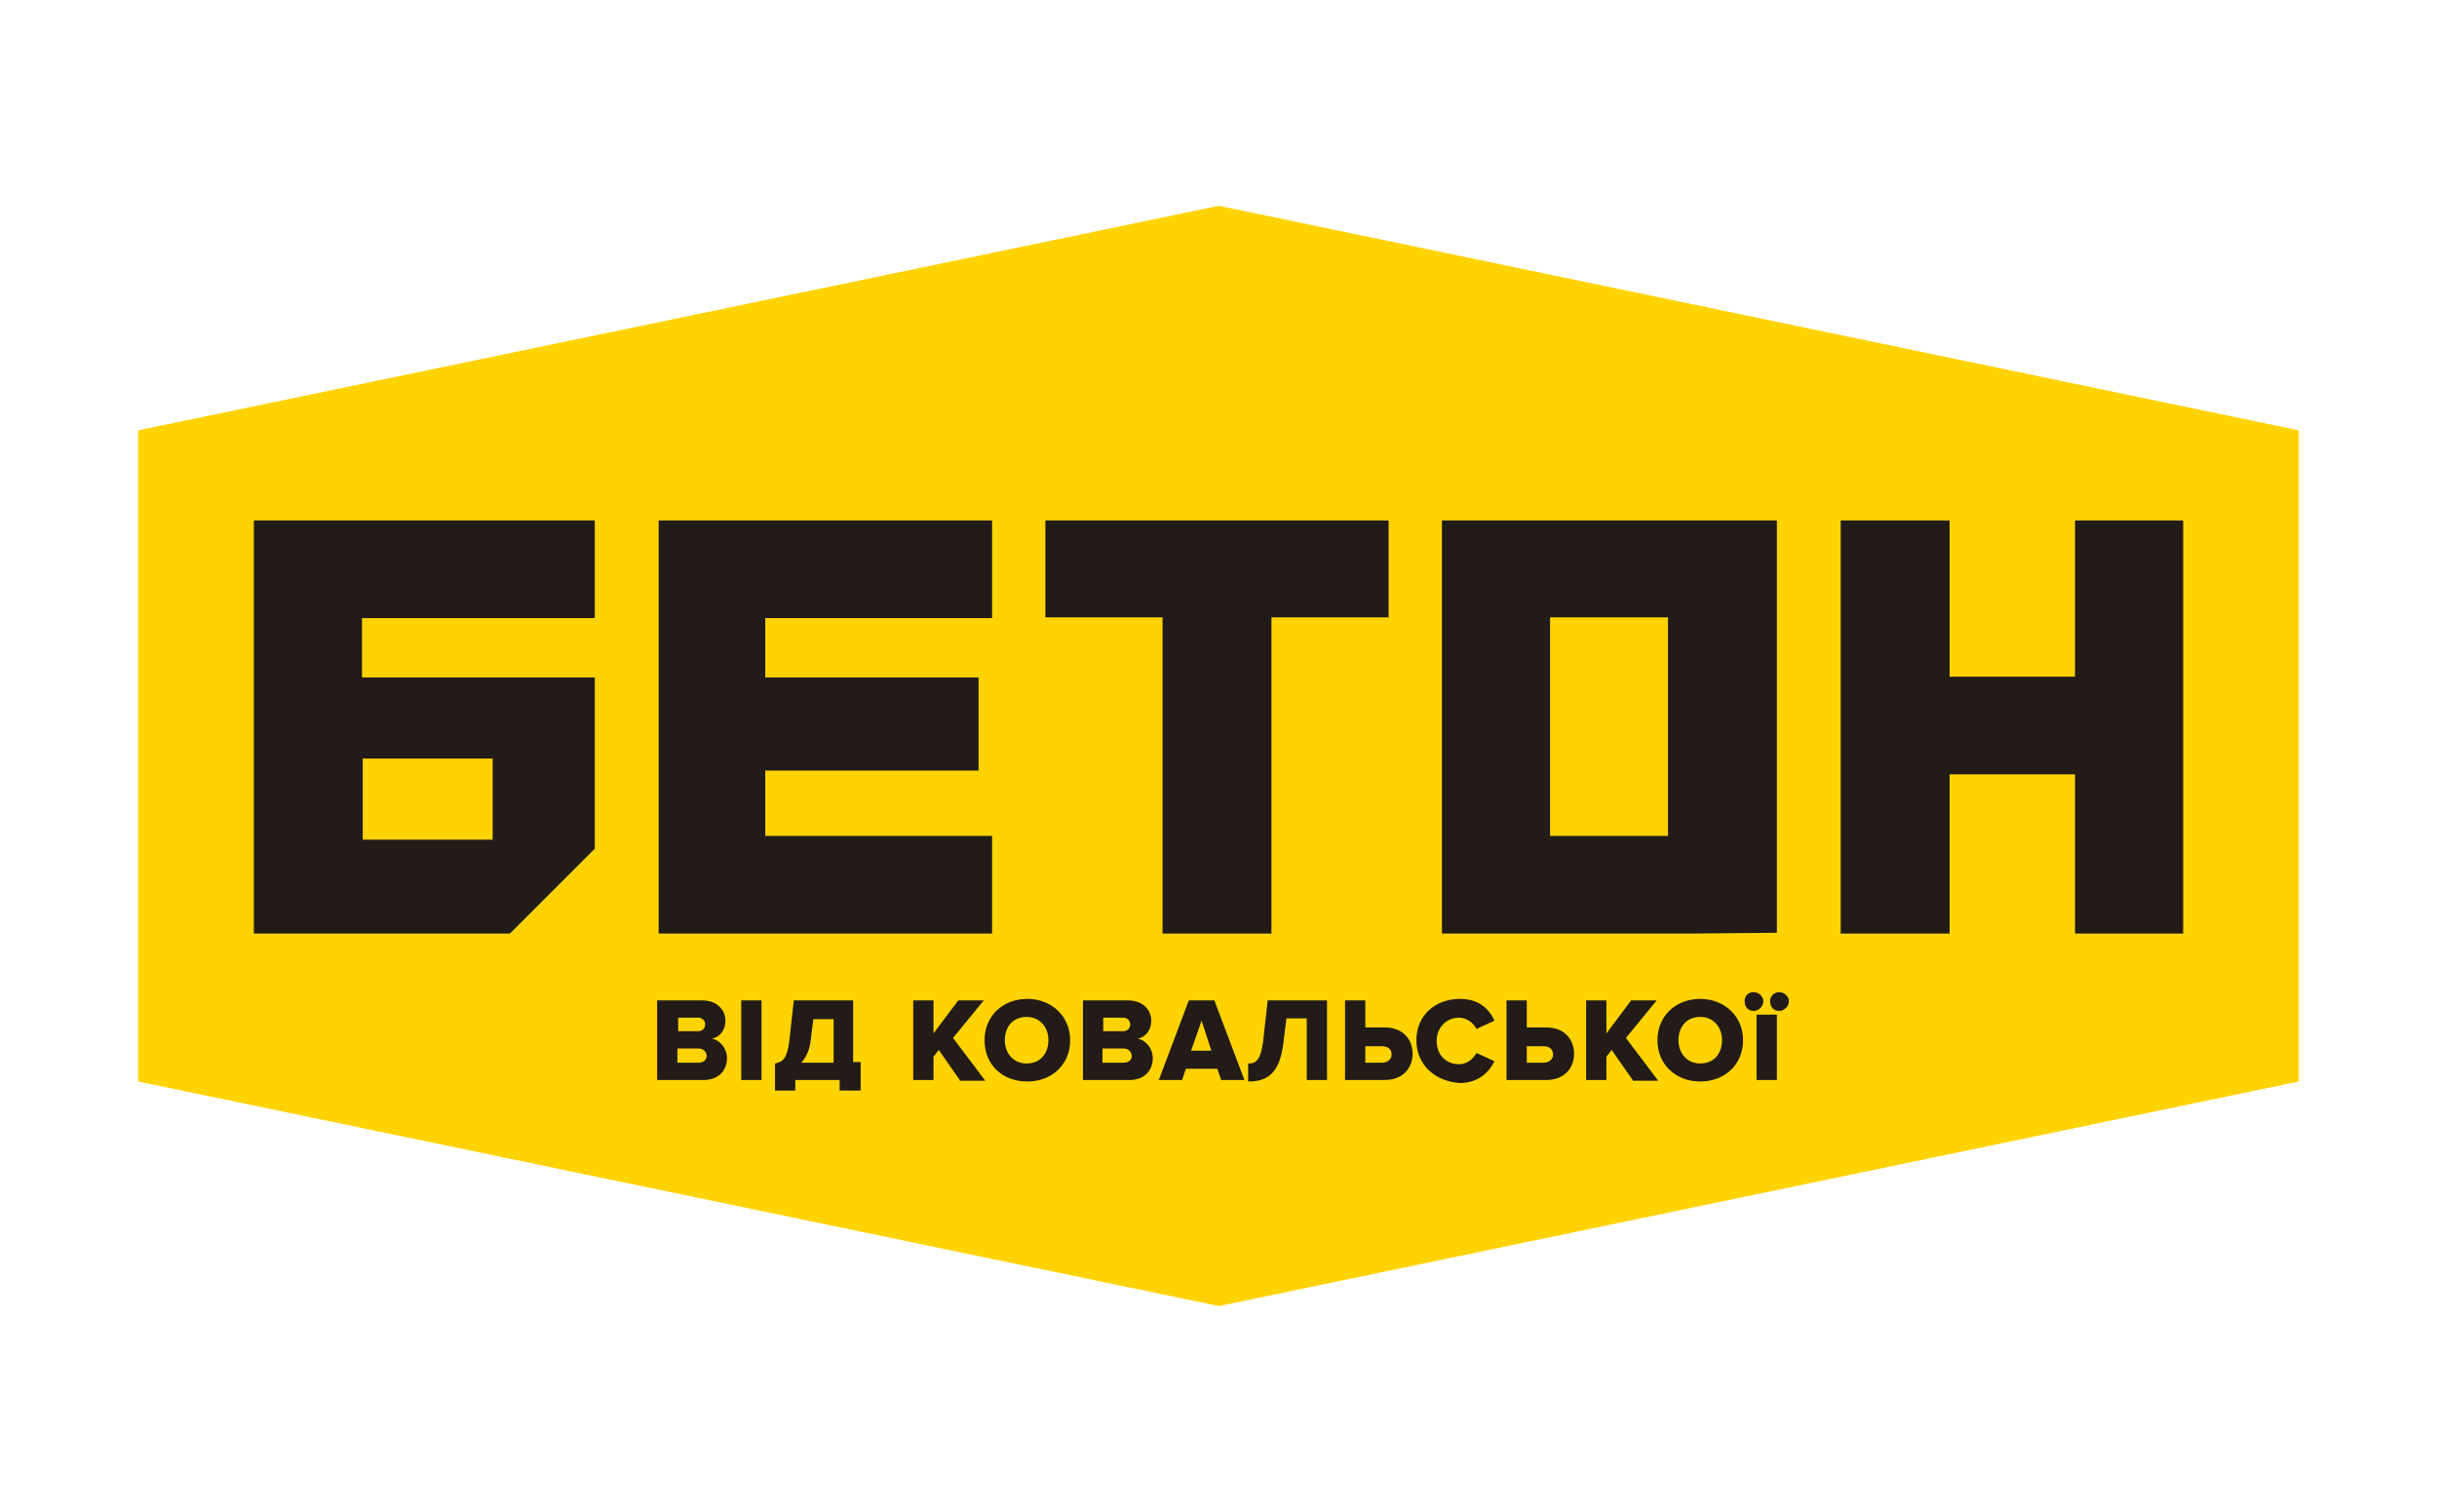
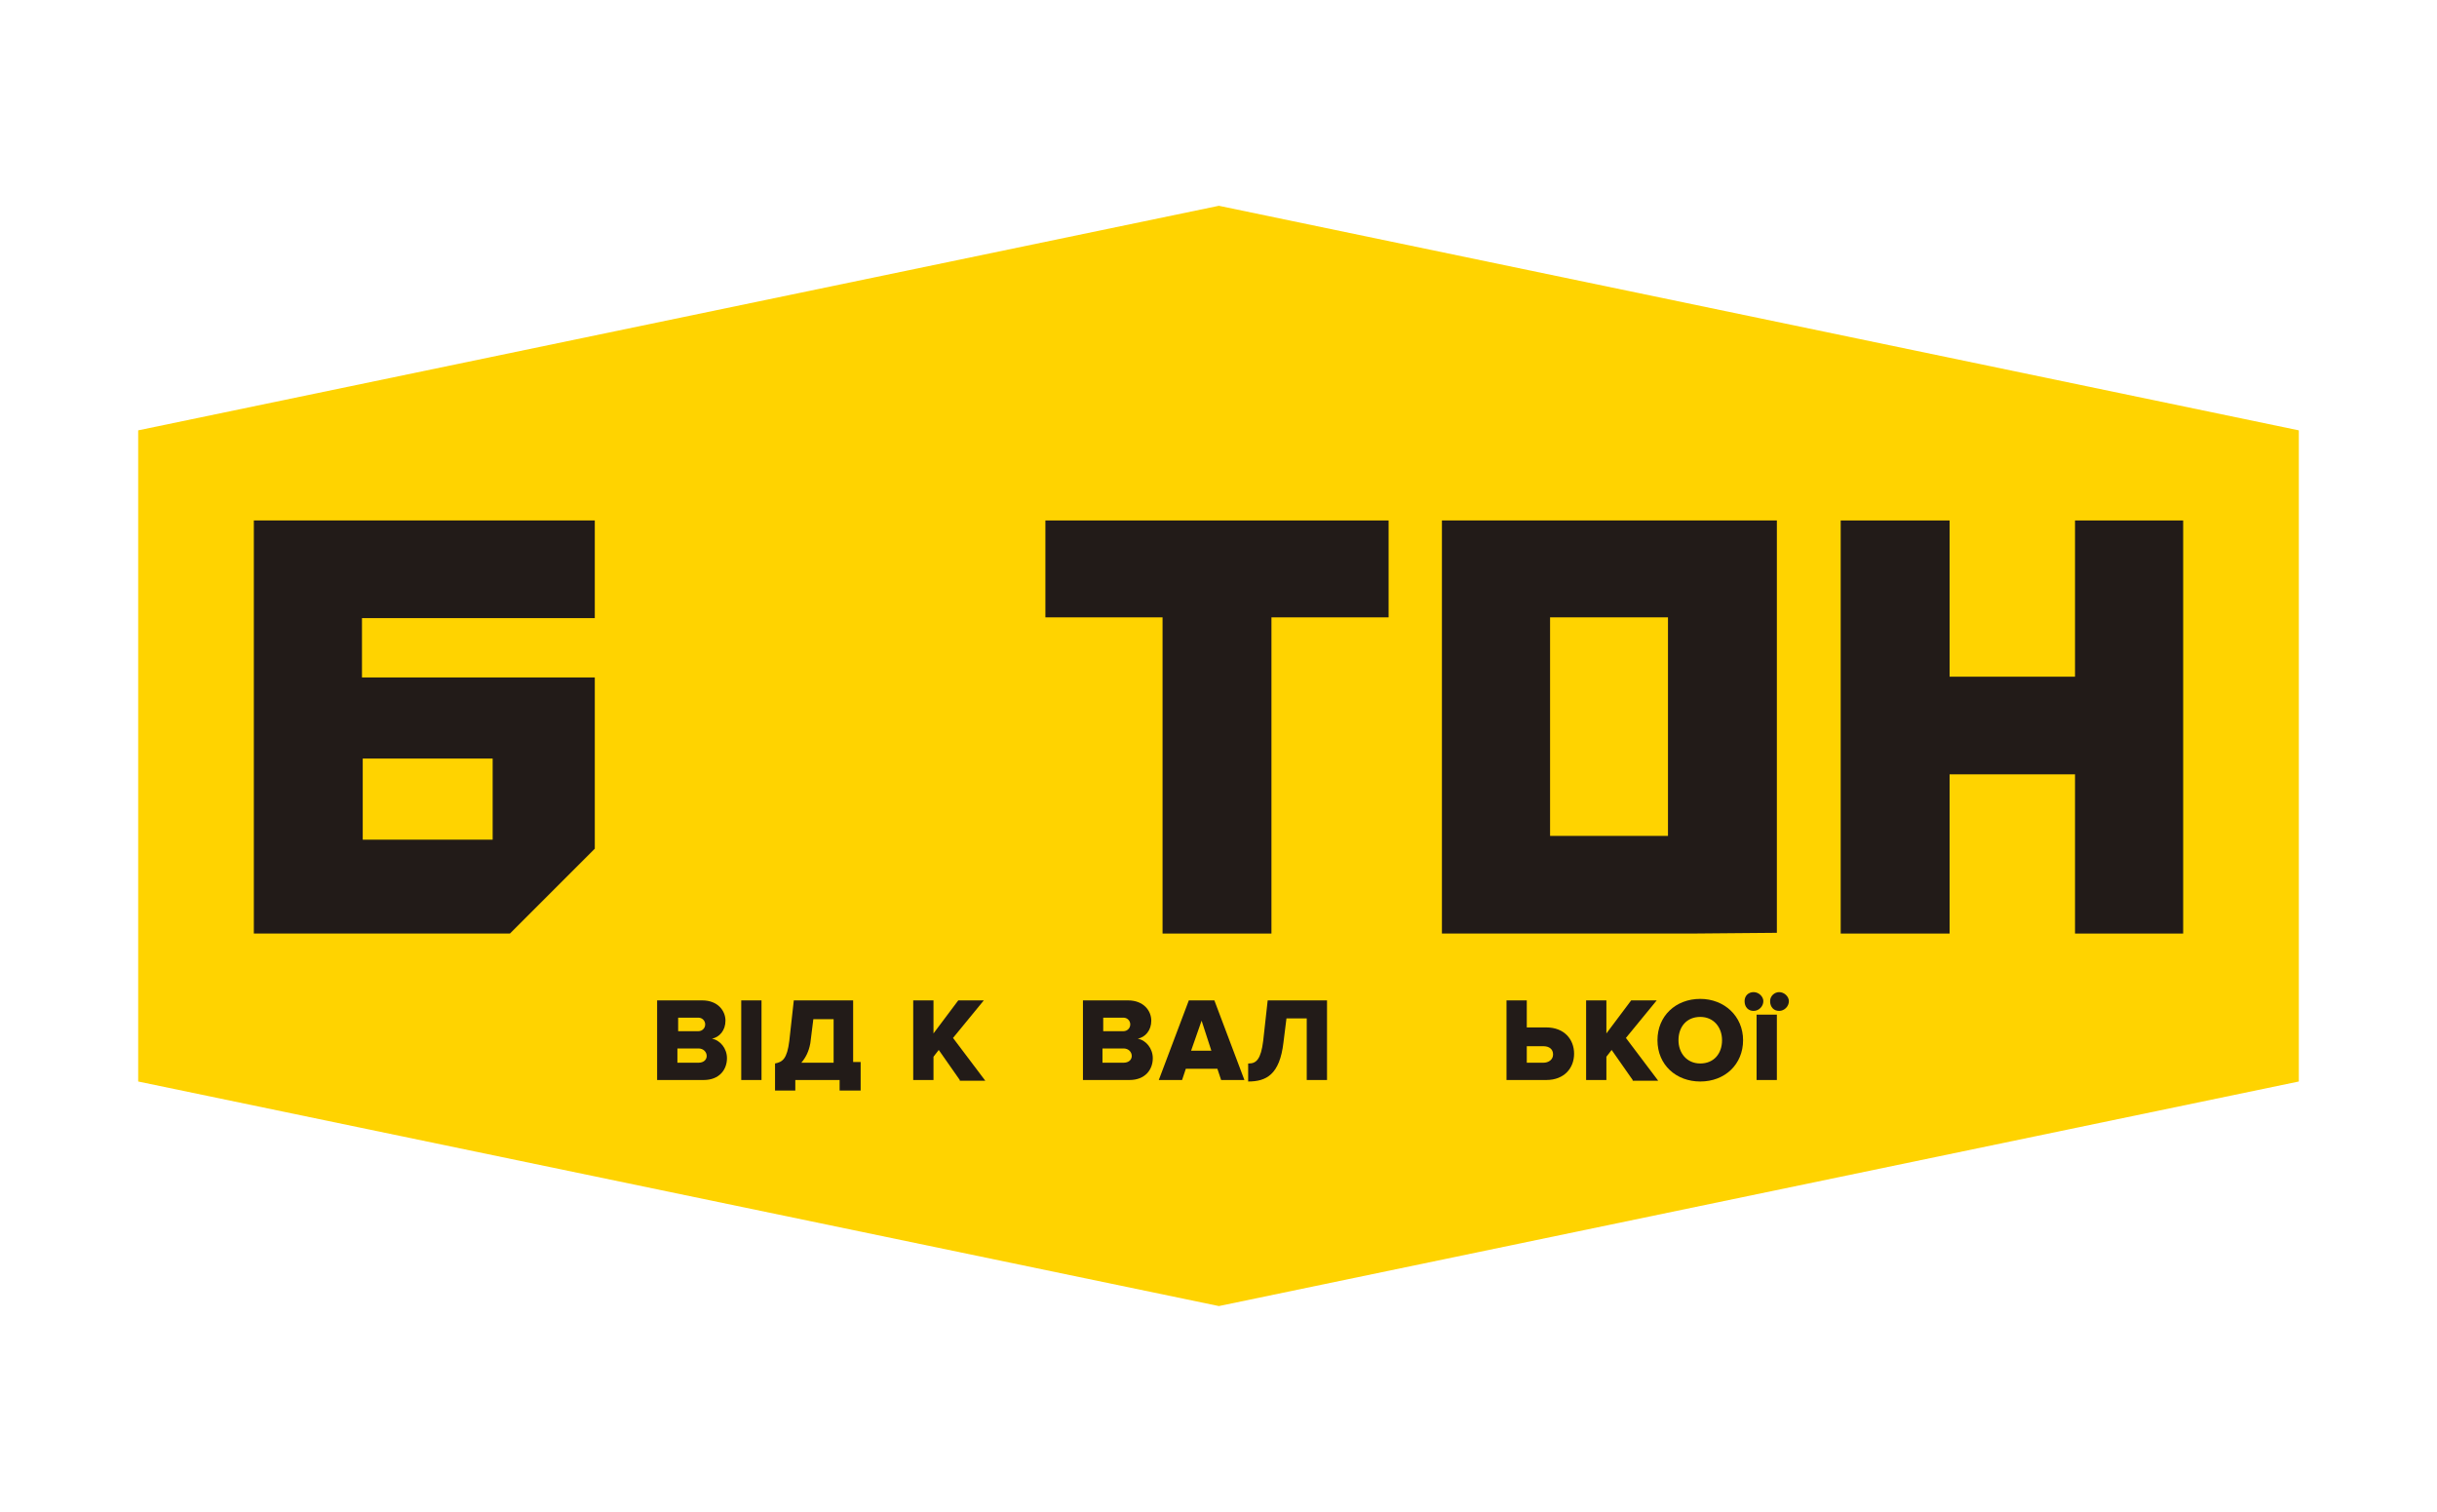
<svg xmlns="http://www.w3.org/2000/svg" version="1.1" id="Layer_1" x="0px" y="0px" viewBox="0 0 324.5 201.3" style="enable-background:new 0 0 324.5 201.3;" xml:space="preserve">
  <style type="text/css"> .st0{fill:#FFD300;} .st1{fill:#221B18;} </style>
  <g>
    <polygon class="st0" points="306.1,144 162.3,173.9 18.4,144 18.4,100.6 18.4,57.3 162.3,27.4 306.1,57.3 306.1,100.6 " />
    <g>
-       <polygon class="st1" points="87.7,124.3 132.1,124.3 132.1,111.3 101.9,111.3 101.9,102.6 130.3,102.6 130.3,90.2 101.9,90.2 101.9,82.3 132.1,82.3 132.1,69.3 87.7,69.3 " />
      <polygon class="st1" points="139.2,82.2 154.8,82.2 154.8,124.3 169.3,124.3 169.3,82.2 184.9,82.2 184.9,69.3 139.2,69.3 " />
      <polygon class="st1" points="276.3,69.3 276.3,90.1 259.6,90.1 259.6,69.3 245.1,69.3 245.1,124.3 259.6,124.3 259.6,103.1 276.3,103.1 276.3,124.3 290.7,124.3 290.7,69.3 " />
      <path class="st1" d="M48.3,82.3h30.9v-13H33.8v55h34.1l11.3-11.3l0-22.8l-31,0V82.3z M65.6,101v10.8H48.3V101H65.6z" />
      <path class="st1" d="M192,124.3h1h32.1l11.5-0.1V69.3H192V124.3z M206.4,111.3V82.2h15.7v29.1H206.4z" />
    </g>
    <g>
      <path class="st1" d="M87.5,143.8v-10.6h6c2.1,0,3.1,1.4,3.1,2.7c0,1.3-0.8,2.2-1.8,2.4c1.1,0.2,2,1.3,2,2.6c0,1.5-1,2.9-3.1,2.9 H87.5z M93.9,136.4c0-0.5-0.4-0.9-0.9-0.9h-2.7v1.8h2.7C93.5,137.3,93.9,136.9,93.9,136.4z M94.1,140.6c0-0.5-0.4-1-1.1-1h-2.8 v1.9H93C93.7,141.5,94.1,141.1,94.1,140.6z" />
      <path class="st1" d="M98.7,143.8v-10.6h2.7v10.6H98.7z" />
      <path class="st1" d="M103.2,141.6c1-0.2,1.6-0.6,1.9-3l0.6-5.4h7.9v8.2h1v3.8h-2.8v-1.4h-5.9v1.4h-2.7V141.6z M106.7,141.5h4.3 v-5.8h-2.7l-0.4,3.2C107.7,140,107.3,140.8,106.7,141.5z" />
      <path class="st1" d="M127.8,143.8l-2.8-4l-0.7,0.9v3.1h-2.7v-10.6h2.7v4.4l3.3-4.4h3.4l-4.1,5l4.3,5.7H127.8z" />
-       <path class="st1" d="M131.1,138.5c0-3.2,2.4-5.5,5.7-5.5c3.2,0,5.7,2.3,5.7,5.5c0,3.2-2.4,5.5-5.7,5.5 C133.5,144,131.1,141.8,131.1,138.5z M139.6,138.5c0-1.7-1.1-3.1-2.9-3.1c-1.8,0-2.9,1.3-2.9,3.1c0,1.7,1.1,3.1,2.9,3.1 C138.5,141.6,139.6,140.3,139.6,138.5z" />
      <path class="st1" d="M144.2,143.8v-10.6h6c2.1,0,3.1,1.4,3.1,2.7c0,1.3-0.8,2.2-1.8,2.4c1.1,0.2,2,1.3,2,2.6c0,1.5-1,2.9-3.1,2.9 H144.2z M150.5,136.4c0-0.5-0.4-0.9-0.9-0.9h-2.7v1.8h2.7C150.1,137.3,150.5,136.9,150.5,136.4z M150.7,140.6c0-0.5-0.4-1-1.1-1 h-2.8v1.9h2.8C150.3,141.5,150.7,141.1,150.7,140.6z" />
      <path class="st1" d="M162.6,143.8l-0.5-1.5h-4.2l-0.5,1.5h-3.1l4-10.6h3.4l4,10.6H162.6z M160,135.9l-1.4,4h2.7L160,135.9z" />
      <path class="st1" d="M166.3,141.6c1,0,1.6-0.6,1.9-3l0.6-5.4h7.9v10.6H174v-8.2h-2.7l-0.4,3.2c-0.5,4.3-2.3,5.2-4.7,5.2V141.6z" />
-       <path class="st1" d="M181.8,133.2v3.6h2.6c2.4,0,3.7,1.6,3.7,3.5c0,1.9-1.3,3.5-3.7,3.5h-5.3v-10.6H181.8z M181.8,139.2v2.3h2.2 c0.7,0,1.3-0.4,1.3-1.1c0-0.7-0.5-1.1-1.3-1.1H181.8z" />
-       <path class="st1" d="M188.6,138.5c0-3.3,2.5-5.5,5.8-5.5c2.6,0,3.9,1.4,4.6,2.9l-2.4,1.1c-0.4-0.8-1.3-1.5-2.3-1.5 c-1.7,0-3,1.3-3,3.1s1.2,3.1,3,3.1c1,0,1.9-0.7,2.3-1.5l2.4,1.1c-0.7,1.4-2.1,2.9-4.6,2.9C191.1,144,188.6,141.8,188.6,138.5z" />
      <path class="st1" d="M203.3,133.2v3.6h2.6c2.4,0,3.7,1.6,3.7,3.5c0,1.9-1.3,3.5-3.7,3.5h-5.3v-10.6H203.3z M203.3,139.2v2.3h2.2 c0.7,0,1.3-0.4,1.3-1.1c0-0.7-0.5-1.1-1.3-1.1H203.3z" />
      <path class="st1" d="M217.4,143.8l-2.8-4l-0.7,0.9v3.1h-2.7v-10.6h2.7v4.4l3.3-4.4h3.4l-4.1,5l4.3,5.7H217.4z" />
      <path class="st1" d="M220.7,138.5c0-3.2,2.4-5.5,5.7-5.5c3.2,0,5.7,2.3,5.7,5.5c0,3.2-2.4,5.5-5.7,5.5 C223.2,144,220.7,141.8,220.7,138.5z M229.3,138.5c0-1.7-1.1-3.1-2.9-3.1c-1.8,0-2.9,1.3-2.9,3.1c0,1.7,1.1,3.1,2.9,3.1 C228.2,141.6,229.3,140.3,229.3,138.5z" />
      <path class="st1" d="M233.5,134.6c-0.7,0-1.2-0.5-1.2-1.3c0-0.7,0.5-1.2,1.2-1.2c0.7,0,1.3,0.6,1.3,1.2 C234.8,134,234.2,134.6,233.5,134.6z M233.9,143.8v-8.7h2.7v8.7H233.9z M236.9,134.6c-0.7,0-1.2-0.5-1.2-1.3 c0-0.7,0.6-1.2,1.2-1.2c0.7,0,1.3,0.6,1.3,1.2C238.2,134,237.6,134.6,236.9,134.6z" />
    </g>
  </g>
</svg>